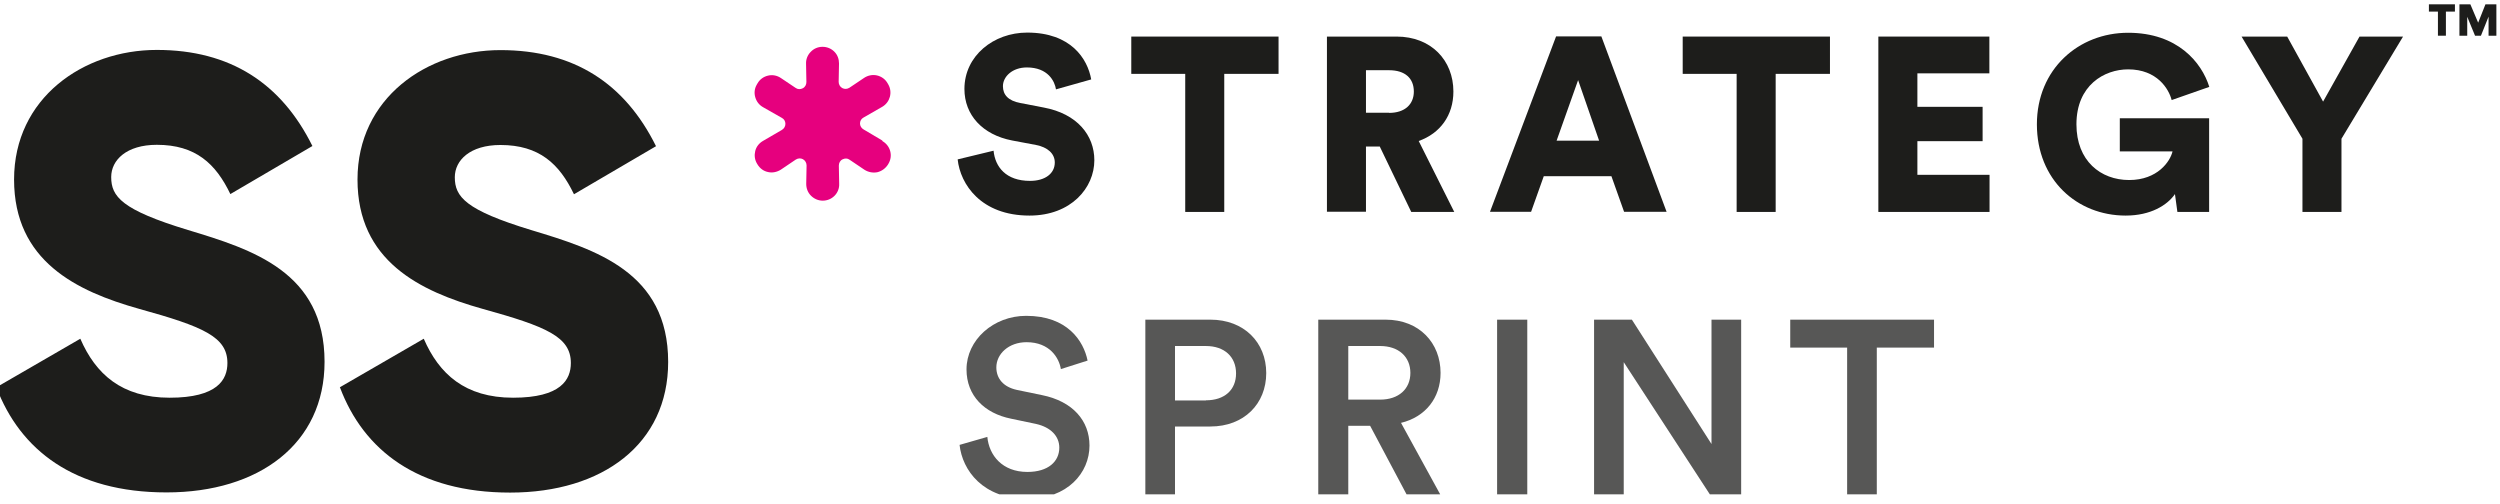
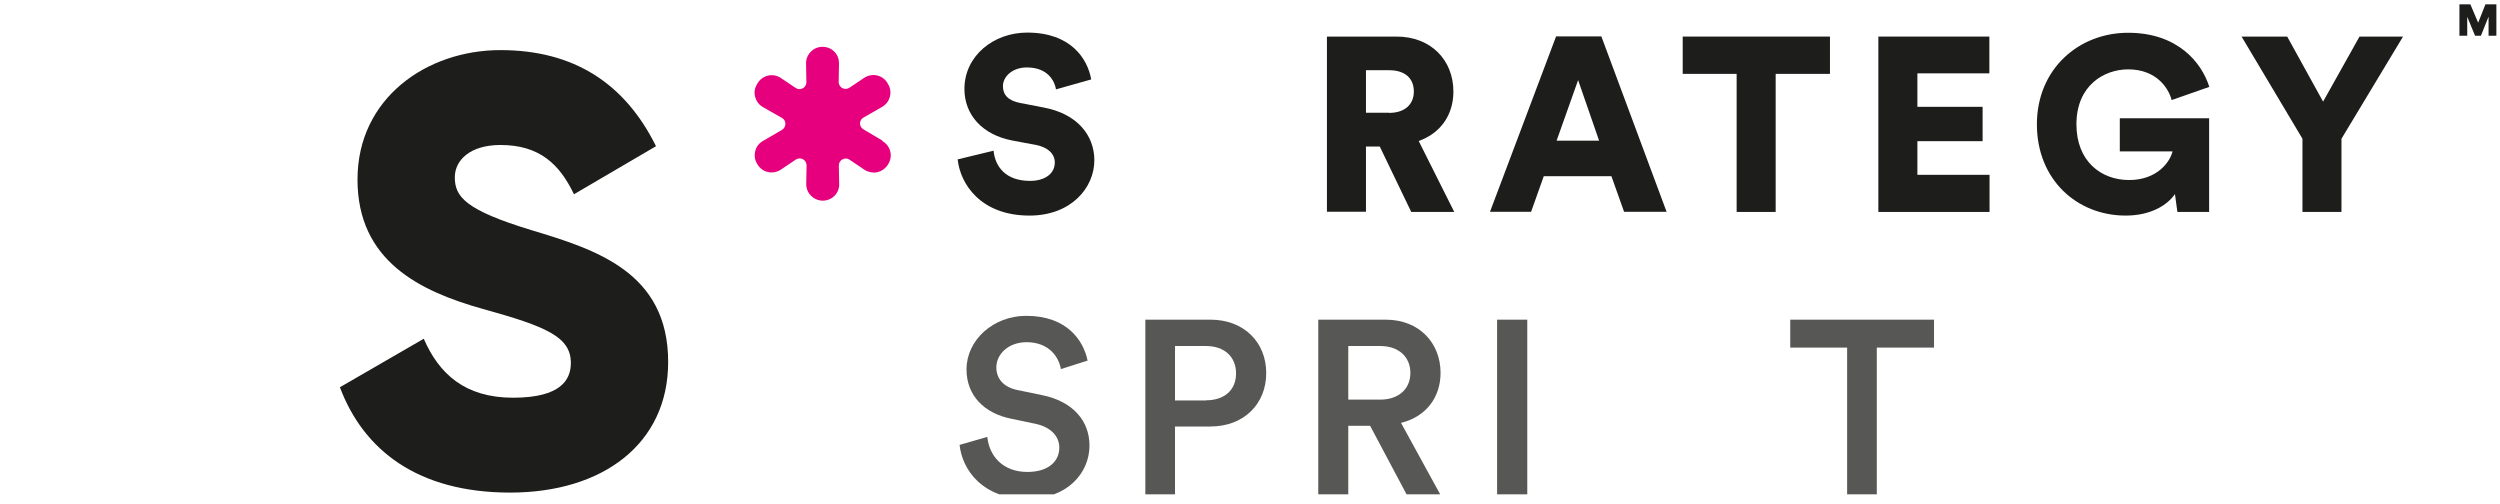
<svg xmlns="http://www.w3.org/2000/svg" width="263" height="53" viewBox="0 0 263 53" fill="none">
  <g clip-path="url(#clip0_672_2471)">
    <path d="M92.808 14.778L90.837 13.61C90.618 13.483 90.472 13.245 90.472 12.99C90.472 12.735 90.6 12.497 90.837 12.37L92.808 11.238C93.629 10.764 93.921 9.705 93.446 8.884L93.373 8.757C93.136 8.337 92.734 8.045 92.26 7.935C91.786 7.826 91.293 7.935 90.91 8.191L89.359 9.231C89.121 9.377 88.848 9.395 88.611 9.267C88.373 9.14 88.227 8.884 88.227 8.611L88.264 6.676C88.264 6.202 88.1 5.764 87.771 5.435C87.443 5.107 87.005 4.925 86.53 4.925C86.056 4.925 85.618 5.107 85.29 5.454C84.961 5.782 84.779 6.238 84.797 6.695L84.833 8.629C84.833 8.902 84.706 9.158 84.45 9.286C84.213 9.413 83.921 9.413 83.702 9.249L82.151 8.209C81.749 7.935 81.257 7.844 80.801 7.954C80.326 8.063 79.925 8.355 79.688 8.775L79.615 8.902C79.377 9.304 79.323 9.778 79.45 10.216C79.578 10.672 79.852 11.037 80.272 11.275L82.26 12.406C82.498 12.534 82.625 12.771 82.625 13.026C82.625 13.282 82.498 13.519 82.26 13.665L80.253 14.833C79.852 15.07 79.56 15.435 79.45 15.891C79.341 16.347 79.396 16.804 79.633 17.205L79.688 17.296C79.925 17.698 80.326 18.008 80.801 18.099C81.257 18.209 81.749 18.099 82.151 17.844L83.72 16.785C83.957 16.639 84.231 16.621 84.468 16.749C84.706 16.877 84.852 17.132 84.852 17.406L84.815 19.34C84.815 19.814 84.979 20.252 85.308 20.581C85.636 20.909 86.074 21.11 86.549 21.11C87.023 21.11 87.461 20.927 87.789 20.599C88.118 20.271 88.3 19.814 88.282 19.358L88.246 17.424C88.246 17.15 88.373 16.895 88.629 16.767C88.884 16.639 89.158 16.639 89.377 16.804L90.946 17.862C91.348 18.117 91.84 18.209 92.296 18.117C92.753 18.008 93.154 17.716 93.41 17.315L93.464 17.223C93.957 16.402 93.683 15.344 92.844 14.851L92.808 14.778Z" fill="#E6007E" />
    <path d="M111.092 9.413C110.964 8.555 110.253 7.095 108.026 7.095C106.494 7.095 105.508 8.063 105.508 9.066C105.508 9.96 106.056 10.599 107.333 10.836L109.796 11.311C113.318 11.967 115.125 14.23 115.125 16.858C115.125 19.741 112.698 22.679 108.3 22.679C103.191 22.679 101.019 19.376 100.746 16.767L104.523 15.854C104.687 17.551 105.818 19.029 108.355 19.029C109.961 19.029 110.964 18.245 110.964 17.095C110.964 16.164 110.216 15.489 108.993 15.252L106.475 14.778C103.355 14.175 101.457 12.095 101.457 9.358C101.457 5.873 104.523 3.428 108.063 3.428C112.661 3.428 114.413 6.183 114.796 8.355L111.11 9.395L111.092 9.413Z" fill="#1D1D1B" />
-     <path d="M128.792 7.771V22.296H124.686V7.771H119.011V3.847H134.503V7.771H128.81H128.792Z" fill="#1D1D1B" />
    <path d="M145.16 15.416H143.7V22.277H139.594V3.847H146.912C150.561 3.847 152.897 6.347 152.897 9.632C152.897 12.132 151.51 14.03 149.247 14.832L152.988 22.296H148.463L145.16 15.434V15.416ZM146.127 11.876C147.824 11.876 148.736 10.946 148.736 9.632C148.736 8.245 147.824 7.387 146.127 7.387H143.7V11.858H146.127V11.876Z" fill="#1D1D1B" />
    <path d="M169.539 18.537H162.404L161.072 22.278H156.748L163.7 3.83H168.463L175.324 22.278H170.853L169.521 18.537H169.539ZM163.755 14.796H168.225L166.017 8.428L163.755 14.796Z" fill="#1D1D1B" />
    <path d="M186.8 7.771V22.296H182.694V7.771H177.02V3.847H192.512V7.771H186.818H186.8Z" fill="#1D1D1B" />
    <path d="M197.603 22.296V3.847H209.282V7.716H201.709V11.238H208.57V14.851H201.709V18.391H209.3V22.296H197.585H197.603Z" fill="#1D1D1B" />
    <path d="M229.061 22.296L228.805 20.417C228.003 21.584 226.251 22.679 223.623 22.679C218.496 22.679 214.281 18.902 214.281 13.081C214.281 7.26 218.678 3.447 223.879 3.447C229.079 3.447 231.616 6.567 232.418 9.14L228.459 10.527C228.167 9.377 226.944 7.297 223.879 7.297C221.379 7.297 218.441 8.957 218.441 13.081C218.441 16.931 220.996 18.939 223.988 18.939C226.981 18.939 228.313 16.968 228.55 15.928H223.003V12.443H232.4V22.296H229.061Z" fill="#1D1D1B" />
    <path d="M235.794 3.847H240.612L244.389 10.69L248.221 3.847H252.801L246.323 14.595V22.296H242.218V14.595L235.813 3.847H235.794Z" fill="#1D1D1B" />
    <path d="M111.604 38.828C111.421 37.678 110.454 35.999 107.991 35.999C106.111 35.999 104.815 37.24 104.815 38.645C104.815 39.813 105.545 40.707 106.969 41.017L109.615 41.565C112.863 42.222 114.614 44.266 114.614 46.875C114.614 49.74 112.297 52.477 108.082 52.477C103.392 52.477 101.239 49.466 100.947 46.802L103.867 45.962C104.049 47.897 105.436 49.648 108.082 49.648C110.29 49.648 111.439 48.535 111.439 47.094C111.439 45.889 110.545 44.941 108.976 44.594L106.367 44.047C103.556 43.481 101.677 41.62 101.677 38.864C101.677 35.762 104.505 33.226 107.954 33.226C112.297 33.226 113.994 35.872 114.414 37.934L111.604 38.828Z" fill="#575756" />
    <path d="M123.61 44.868V52.076H120.49V33.628H127.333C130.873 33.628 133.208 36.018 133.208 39.248C133.208 42.478 130.873 44.868 127.333 44.868H123.61ZM126.858 42.113C128.829 42.113 130.033 41.018 130.033 39.284C130.033 37.551 128.829 36.401 126.858 36.401H123.61V42.131H126.858V42.113Z" fill="#575756" />
    <path d="M144.138 44.795H141.839V52.076H138.682V33.628H145.762C149.32 33.628 151.547 36.091 151.547 39.23C151.547 41.857 149.959 43.864 147.386 44.485L151.547 52.076H148.007L144.138 44.795ZM145.196 42.04C147.131 42.04 148.372 40.927 148.372 39.23C148.372 37.533 147.131 36.401 145.196 36.401H141.839V42.04H145.196Z" fill="#575756" />
    <path d="M157.495 52.076V33.628H160.67V52.076H157.495Z" fill="#575756" />
-     <path d="M179.922 52.076L170.817 38.098V52.076H167.696V33.628H171.674L180.05 46.711V33.628H183.17V52.076H179.922Z" fill="#575756" />
    <path d="M197.439 36.566V52.076H194.318V36.566H188.333V33.628H203.46V36.566H197.457H197.439Z" fill="#575756" />
-     <path d="M-0.381 40.744L8.45 35.634C10.056 39.339 12.793 41.839 17.848 41.839C22.902 41.839 23.924 39.922 23.924 38.189C23.924 35.434 21.37 34.357 14.655 32.496C8.012 30.635 1.48 27.441 1.48 18.883C1.48 10.325 8.761 5.252 16.497 5.252C24.234 5.252 29.599 8.774 32.865 15.361L24.234 20.416C22.702 17.223 20.585 15.234 16.497 15.234C13.304 15.234 11.698 16.84 11.698 18.628C11.698 20.672 12.793 22.077 19.764 24.193C26.534 26.237 34.143 28.609 34.143 38.061C34.143 46.692 27.245 51.802 17.519 51.802C7.793 51.802 2.119 47.331 -0.381 40.744Z" fill="#1D1D1B" />
    <path d="M35.748 40.744L44.58 35.635C46.186 39.339 48.923 41.839 53.977 41.839C59.032 41.839 60.054 39.923 60.054 38.19C60.054 35.434 57.499 34.358 50.784 32.496C44.142 30.635 37.609 27.442 37.609 18.884C37.609 10.326 44.89 5.271 52.645 5.271C60.401 5.271 65.747 8.793 69.013 15.38L60.382 20.435C58.849 17.241 56.733 15.253 52.645 15.253C49.452 15.253 47.846 16.858 47.846 18.647C47.846 20.69 48.941 22.095 55.912 24.212C62.681 26.256 70.291 28.628 70.291 38.08C70.291 46.711 63.393 51.82 53.667 51.82C43.941 51.82 38.248 47.35 35.767 40.763L35.748 40.744Z" fill="#1D1D1B" />
    <path d="M259.553 1.767L260.374 3.756H260.995L261.797 1.749V3.756H262.619V0.454H261.469L260.703 2.388L259.882 0.454H258.732V3.756H259.553V1.767Z" fill="#1D1D1B" />
-     <path d="M256.47 3.756H257.309V1.22H258.258V0.454H255.521V1.22H256.47V3.756Z" fill="#1D1D1B" />
  </g>
  <defs>
    <clipPath id="clip0_672_2471">
      <rect width="263" height="52.005" fill="white" />
    </clipPath>
  </defs>
</svg>